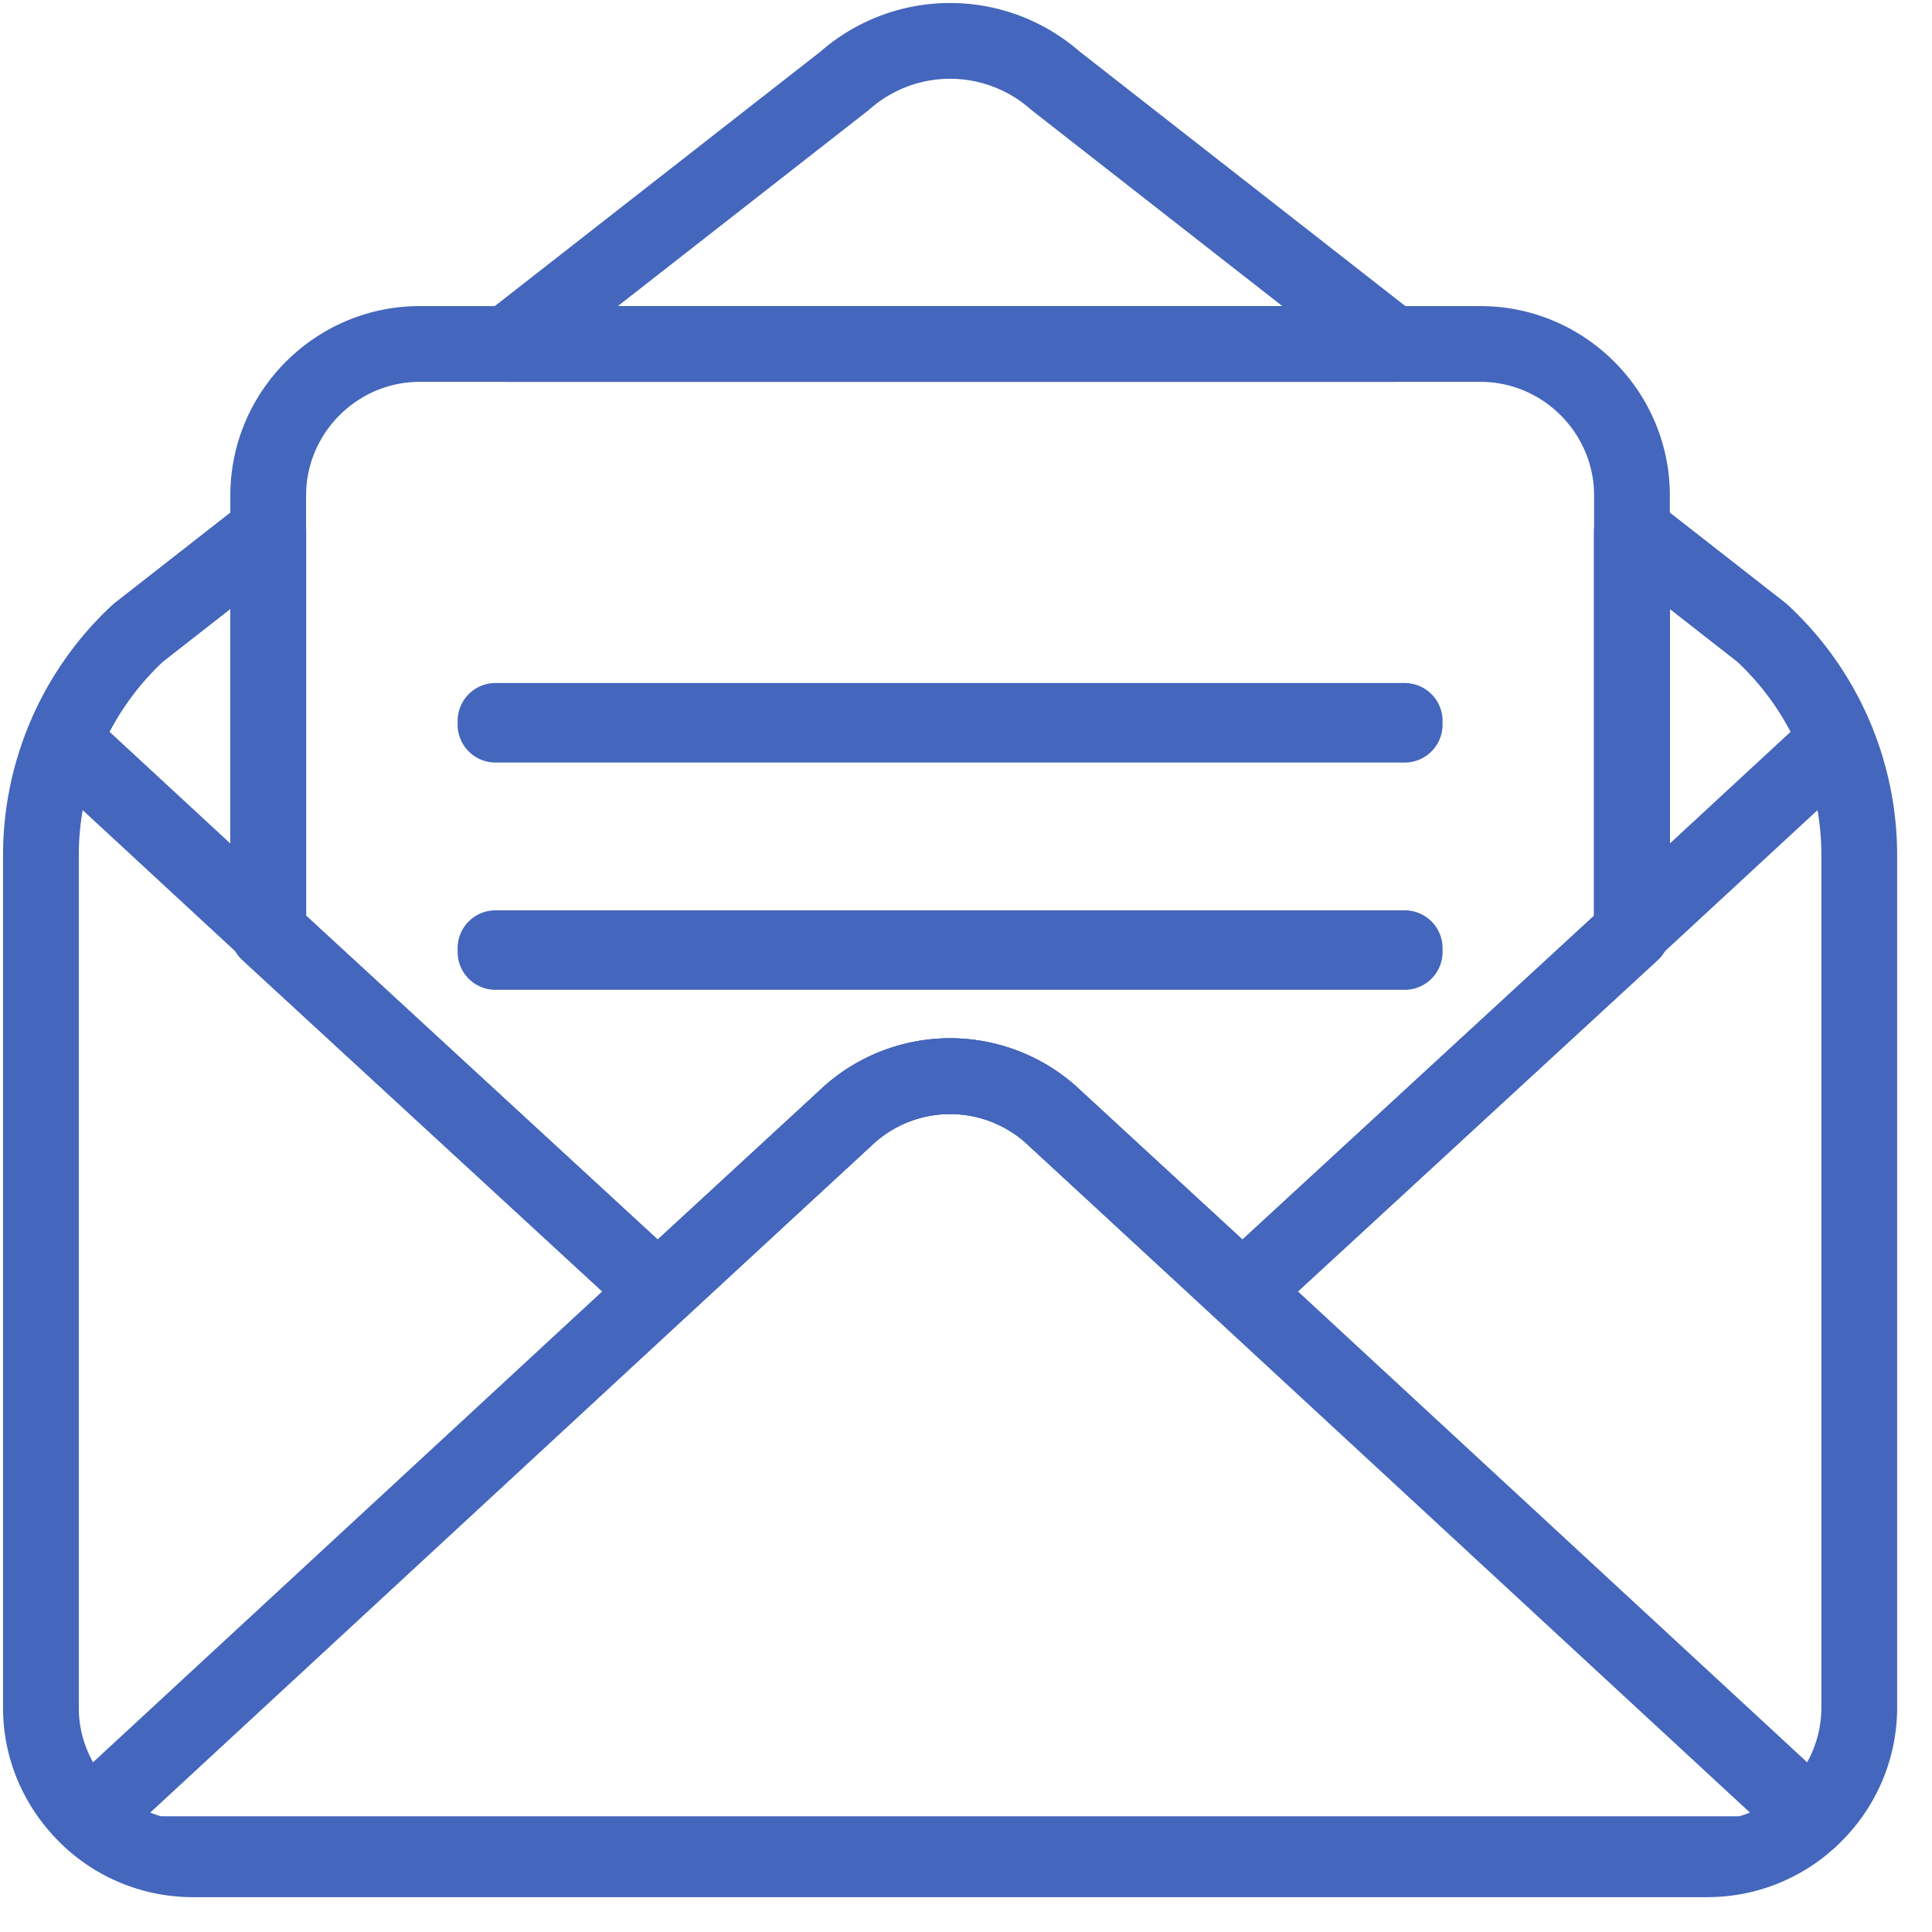
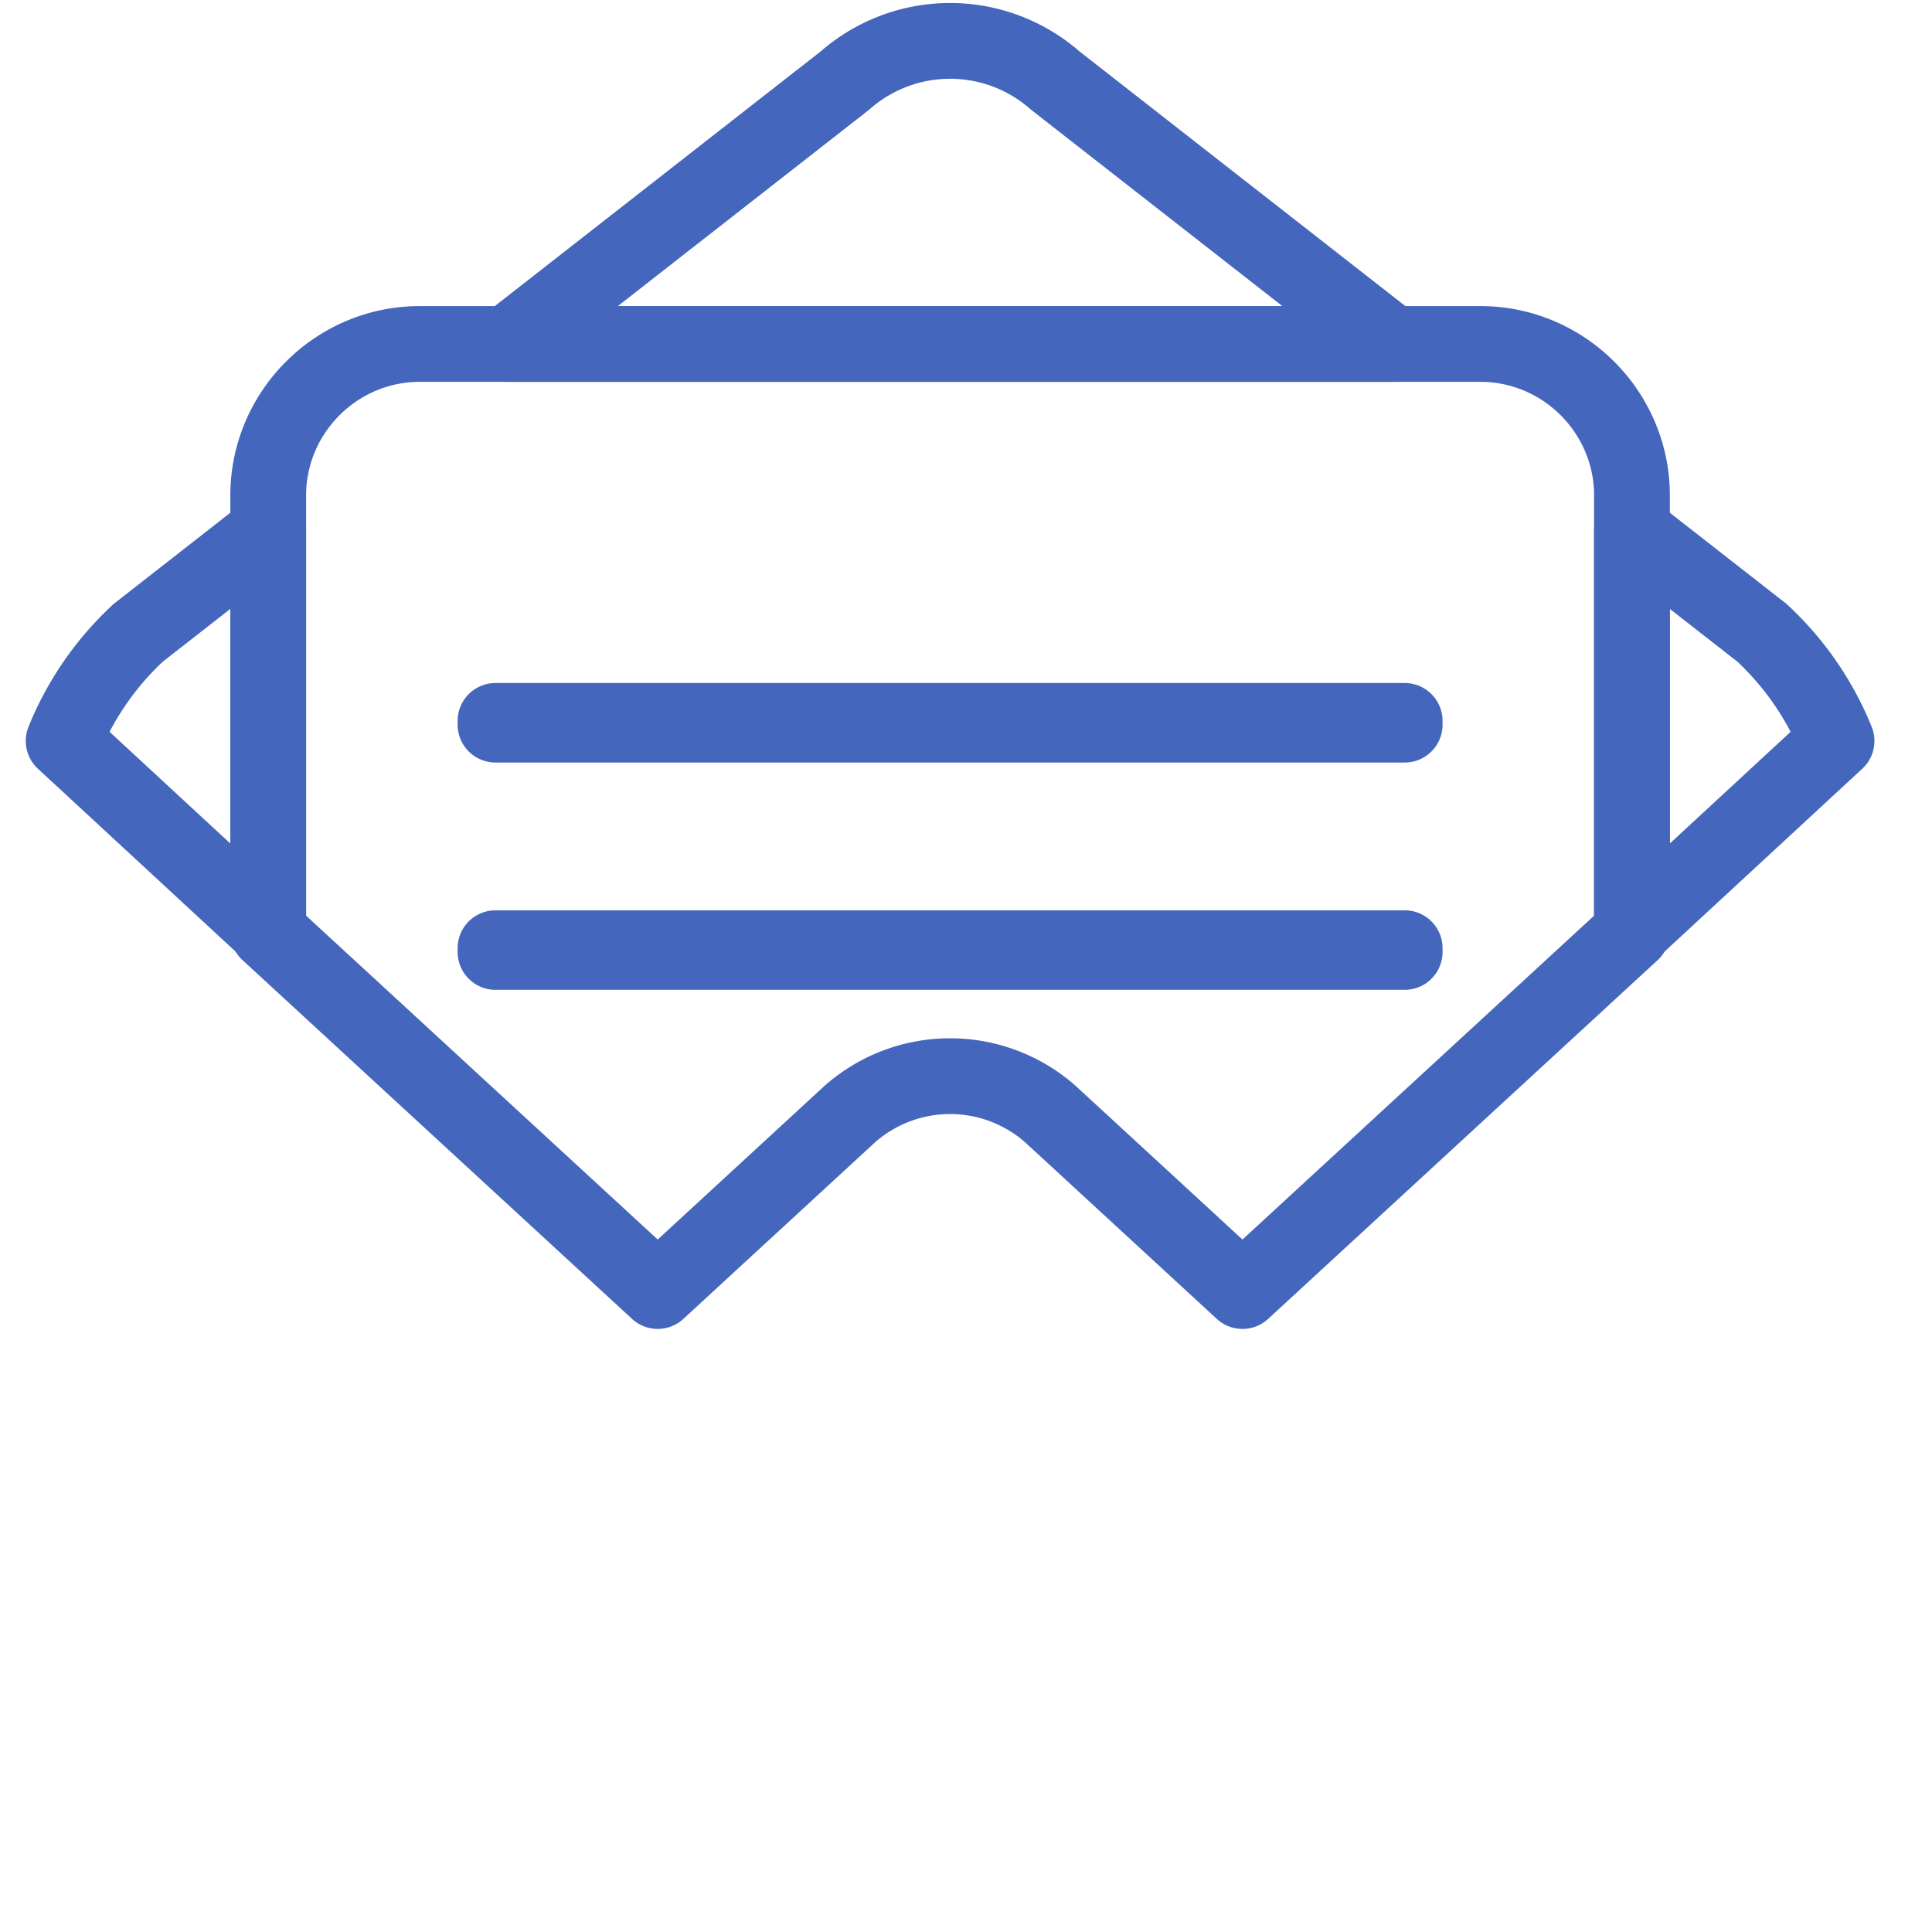
<svg xmlns="http://www.w3.org/2000/svg" viewBox="0 0 51 51" fill-rule="evenodd" clip-rule="evenodd" stroke-linecap="round" stroke-linejoin="round" stroke-miterlimit="2">
  <g fill="none" stroke="#4466bc" stroke-width="2">
-     <path d="M22.437 29.405L2.349 47.981a4.012 4.012 0 001.768.965h41.926a4.012 4.012 0 001.768-.965L27.723 29.405a4.002 4.002 0 00-5.286 0z" />
    <path d="M43.08 13.08c0-2.201-1.8-4-4-4h-28c-2.2 0-4 1.799-4 4v11.53l10.282 9.47 5.075-4.675a4.002 4.002 0 015.286 0l5.075 4.675 10.282-9.47V13.08z" />
-     <path d="M46.512 16.705l-3.432-2.682V24.61l-10.282 9.47-5.075-4.675a4.002 4.002 0 00-5.286 0l-5.075 4.675L7.08 24.61V14.023l-3.432 2.682a8 8 0 00-2.568 5.873V45.08c0 1.123.474 2.138 1.226 2.866A3.98 3.98 0 005.08 49.08h40a3.98 3.98 0 002.774-1.134 3.983 3.983 0 001.226-2.866V22.578a8 8 0 00-2.568-5.873z" />
    <path d="M48.48 19.559a7.988 7.988 0 00-1.968-2.854l-3.432-2.682v10.53l5.4-4.994zM3.648 16.705a7.988 7.988 0 00-1.968 2.854l5.4 4.994v-10.53l-3.432 2.682zM27.858 2.128a4.204 4.204 0 00-5.556 0L13.406 9.08h23.348l-8.896-6.952zM13.08 19.03h24v.099h-24zM13.08 25.03h24v.099h-24z" />
  </g>
</svg>